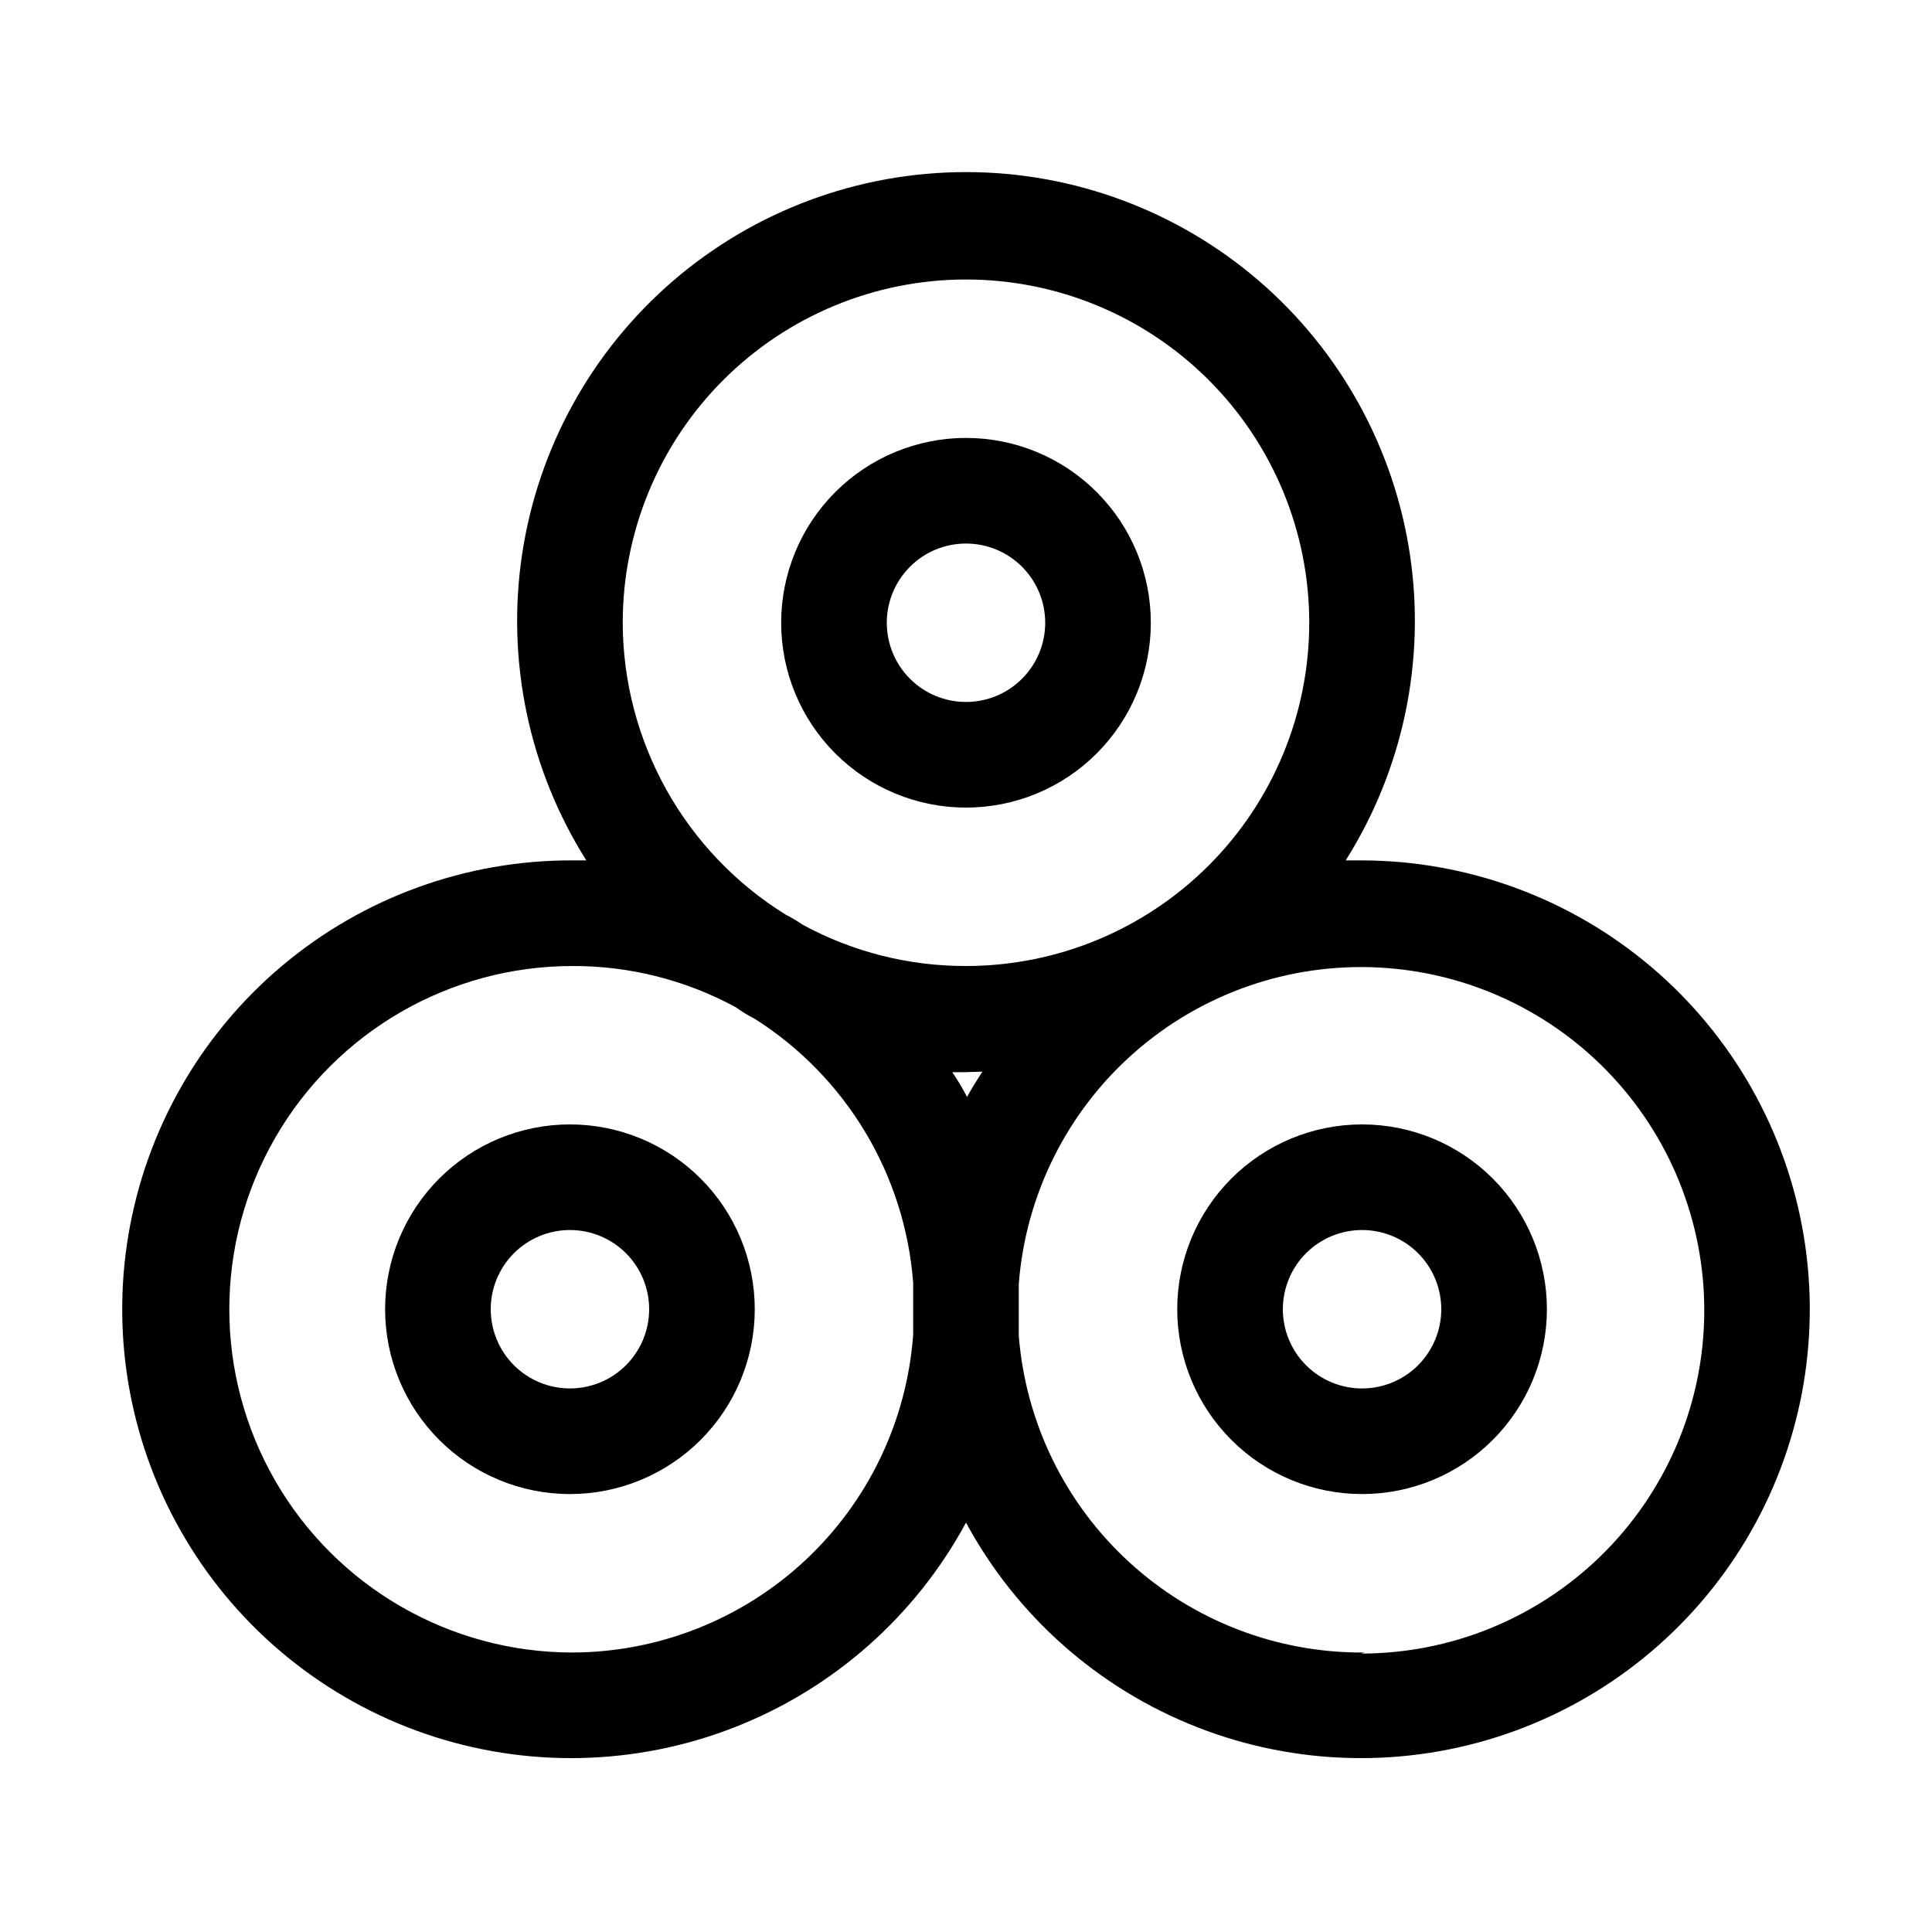
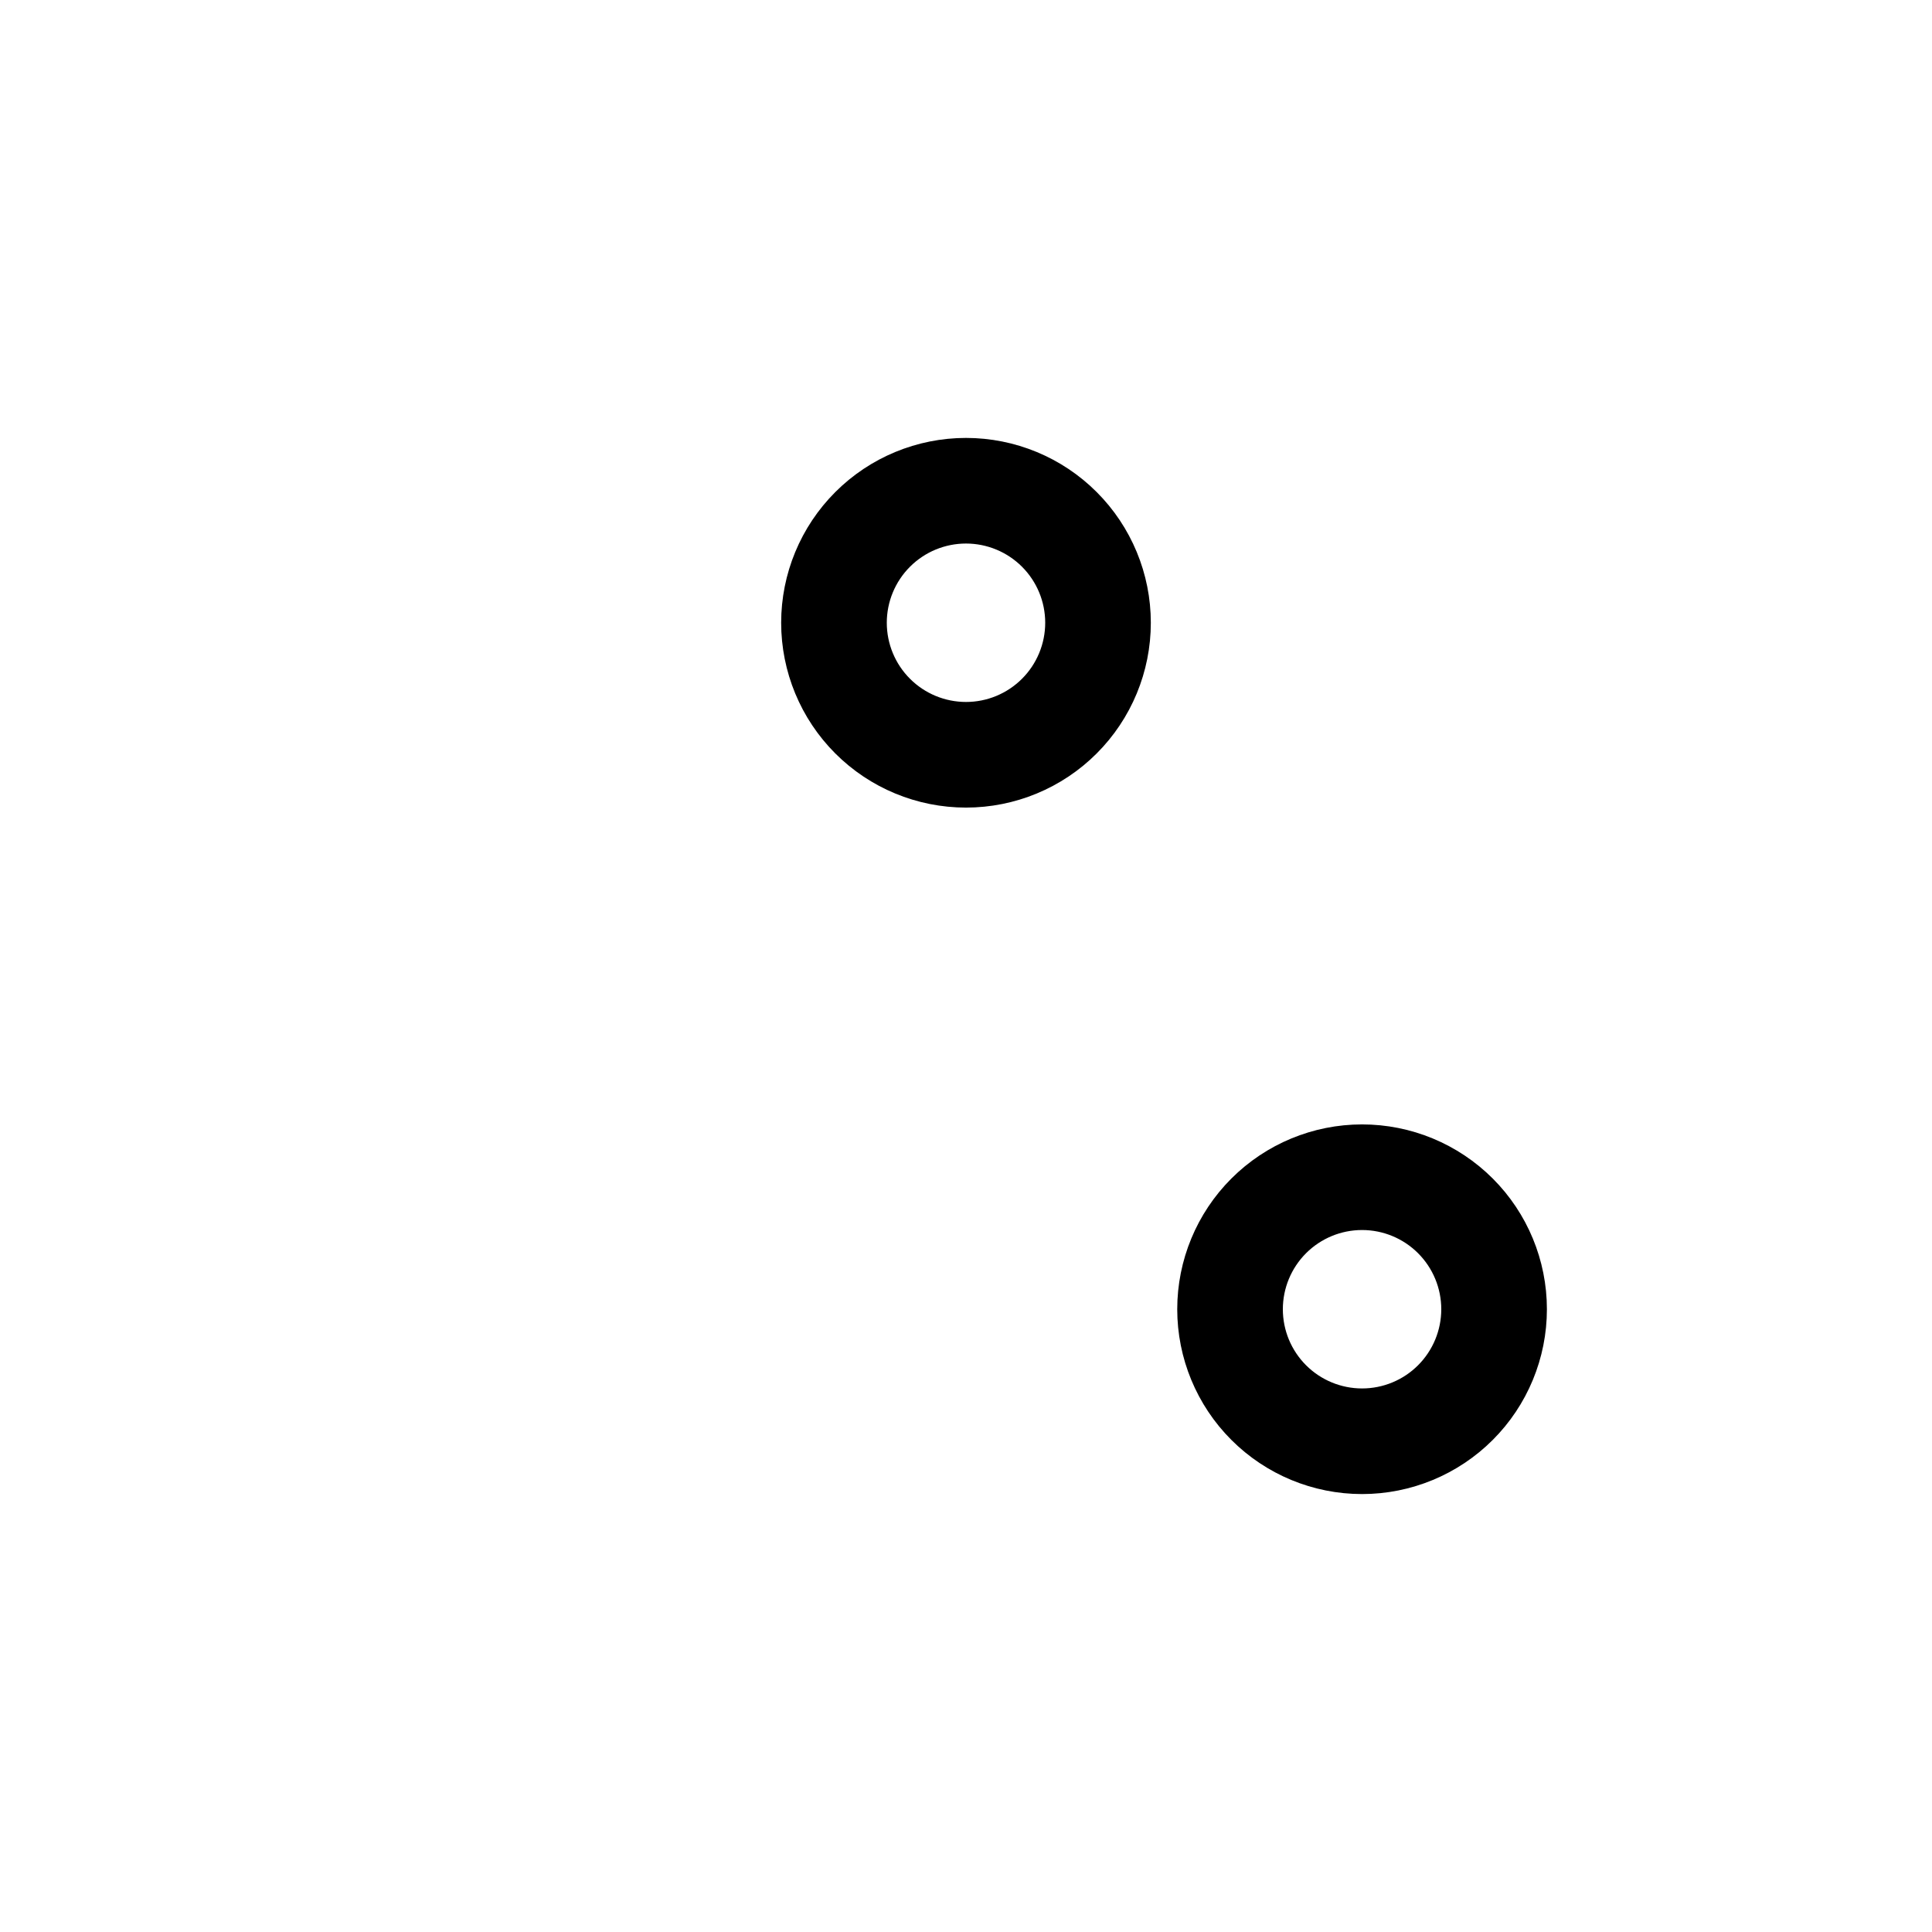
<svg xmlns="http://www.w3.org/2000/svg" fill="#000000" width="800px" height="800px" version="1.1" viewBox="144 144 512 512">
  <g>
    <path d="m400 358.02c12.988 0 25.449-5.16 34.633-14.348 9.188-9.188 14.348-21.645 14.348-34.637 0-12.988-5.16-25.449-14.348-34.633-9.184-9.188-21.645-14.348-34.633-14.348-12.992 0-25.449 5.16-34.637 14.348-9.188 9.184-14.348 21.645-14.348 34.633 0 12.992 5.16 25.449 14.348 34.637s21.645 14.348 34.637 14.348zm0-69.973v-0.004c5.566 0 10.906 2.215 14.844 6.148 3.934 3.938 6.148 9.277 6.148 14.844 0 5.57-2.215 10.91-6.148 14.844-3.938 3.938-9.277 6.148-14.844 6.148-5.57 0-10.91-2.211-14.844-6.148-3.938-3.934-6.148-9.273-6.148-14.844 0-5.566 2.211-10.906 6.148-14.844 3.934-3.934 9.273-6.148 14.844-6.148z" />
-     <path d="m295.04 441.98c-12.992 0-25.449 5.16-34.637 14.344-9.184 9.188-14.344 21.645-14.344 34.637 0 12.988 5.16 25.449 14.344 34.633 9.188 9.188 21.645 14.348 34.637 14.348 12.988 0 25.449-5.16 34.633-14.348 9.188-9.184 14.348-21.645 14.348-34.633 0-12.992-5.16-25.449-14.348-34.637-9.184-9.184-21.645-14.344-34.633-14.344zm0 69.973c-5.566 0-10.906-2.211-14.844-6.148s-6.148-9.277-6.148-14.844 2.211-10.906 6.148-14.844 9.277-6.148 14.844-6.148c5.566 0 10.906 2.211 14.844 6.148s6.148 9.277 6.148 14.844-2.211 10.906-6.148 14.844-9.277 6.148-14.844 6.148z" />
    <path d="m504.96 441.98c-12.988 0-25.449 5.16-34.633 14.344-9.188 9.188-14.348 21.645-14.348 34.637 0 12.988 5.16 25.449 14.348 34.633 9.184 9.188 21.645 14.348 34.633 14.348 12.992 0 25.449-5.16 34.637-14.348 9.188-9.184 14.348-21.645 14.348-34.633 0-12.992-5.16-25.449-14.348-34.637-9.188-9.184-21.645-14.344-34.637-14.344zm0 69.973c-5.566 0-10.906-2.211-14.844-6.148-3.934-3.938-6.148-9.277-6.148-14.844s2.215-10.906 6.148-14.844c3.938-3.938 9.277-6.148 14.844-6.148 5.57 0 10.91 2.211 14.844 6.148 3.938 3.938 6.148 9.277 6.148 14.844s-2.211 10.906-6.148 14.844c-3.934 3.938-9.273 6.148-14.844 6.148z" />
-     <path d="m504.96 372.01h-4.34 0.004c15.199-24.105 21.238-52.867 17.023-81.051-4.219-28.184-18.414-53.918-40.004-72.52-21.594-18.598-49.145-28.832-77.641-28.832-28.5 0-56.051 10.234-77.641 28.832-21.594 18.602-35.789 44.336-40.008 72.52-4.215 28.184 1.824 56.945 17.023 81.051h-3.637c-28.184-0.094-55.484 9.82-77.035 27.977-21.555 18.156-35.965 43.379-40.656 71.168-4.695 27.785 0.629 56.34 15.023 80.57 14.395 24.227 36.926 42.559 63.574 51.727 26.648 9.168 55.688 8.574 81.941-1.672 26.254-10.246 48.016-29.48 61.414-54.273 13.375 24.758 35.094 43.977 61.301 54.23 26.207 10.258 55.203 10.895 81.832 1.789 26.629-9.102 49.168-27.348 63.613-51.5 14.445-24.152 19.859-52.645 15.281-80.414-4.578-27.766-18.852-53.012-40.285-71.246-21.438-18.238-48.641-28.281-76.785-28.355zm-195.93-62.977c0-24.125 9.586-47.262 26.645-64.32 17.059-17.059 40.195-26.645 64.324-26.645 24.125 0 47.262 9.586 64.32 26.645 17.059 17.059 26.645 40.195 26.645 64.32 0 24.129-9.586 47.266-26.645 64.324-17.059 17.059-40.195 26.645-64.32 26.645-15.102 0.039-29.973-3.715-43.246-10.918-1.43-0.988-2.926-1.875-4.477-2.66-26.82-16.59-43.172-45.852-43.246-77.391zm95.305 118.96c-1.398 2.238-2.801 4.34-4.059 6.719-1.168-2.273-2.477-4.469-3.918-6.578h3.641zm-108.6 153.94c-32.5 0-62.531-17.34-78.777-45.484-16.25-28.145-16.25-62.82 0-90.965 16.246-28.145 46.277-45.48 78.777-45.48 15.102-0.043 29.973 3.711 43.242 10.914 1.598 1.156 3.281 2.188 5.039 3.078 24.258 15.387 39.824 41.328 41.984 69.973v6.856 6.856 0.004c-1.656 22.836-11.879 44.203-28.617 59.824-16.734 15.621-38.754 24.344-61.648 24.426zm209.92 0c-23.074 0.211-45.367-8.336-62.379-23.922-17.016-15.586-27.48-37.043-29.289-60.047v-6.856-6.856-0.004c1.824-23.652 12.816-45.652 30.633-61.316 17.816-15.664 41.043-23.75 64.734-22.531s45.969 11.641 62.082 29.051c16.117 17.406 24.793 40.422 24.184 64.137-0.609 23.715-10.461 46.25-27.449 62.809-16.992 16.555-39.773 25.816-63.496 25.816z" />
  </g>
</svg>